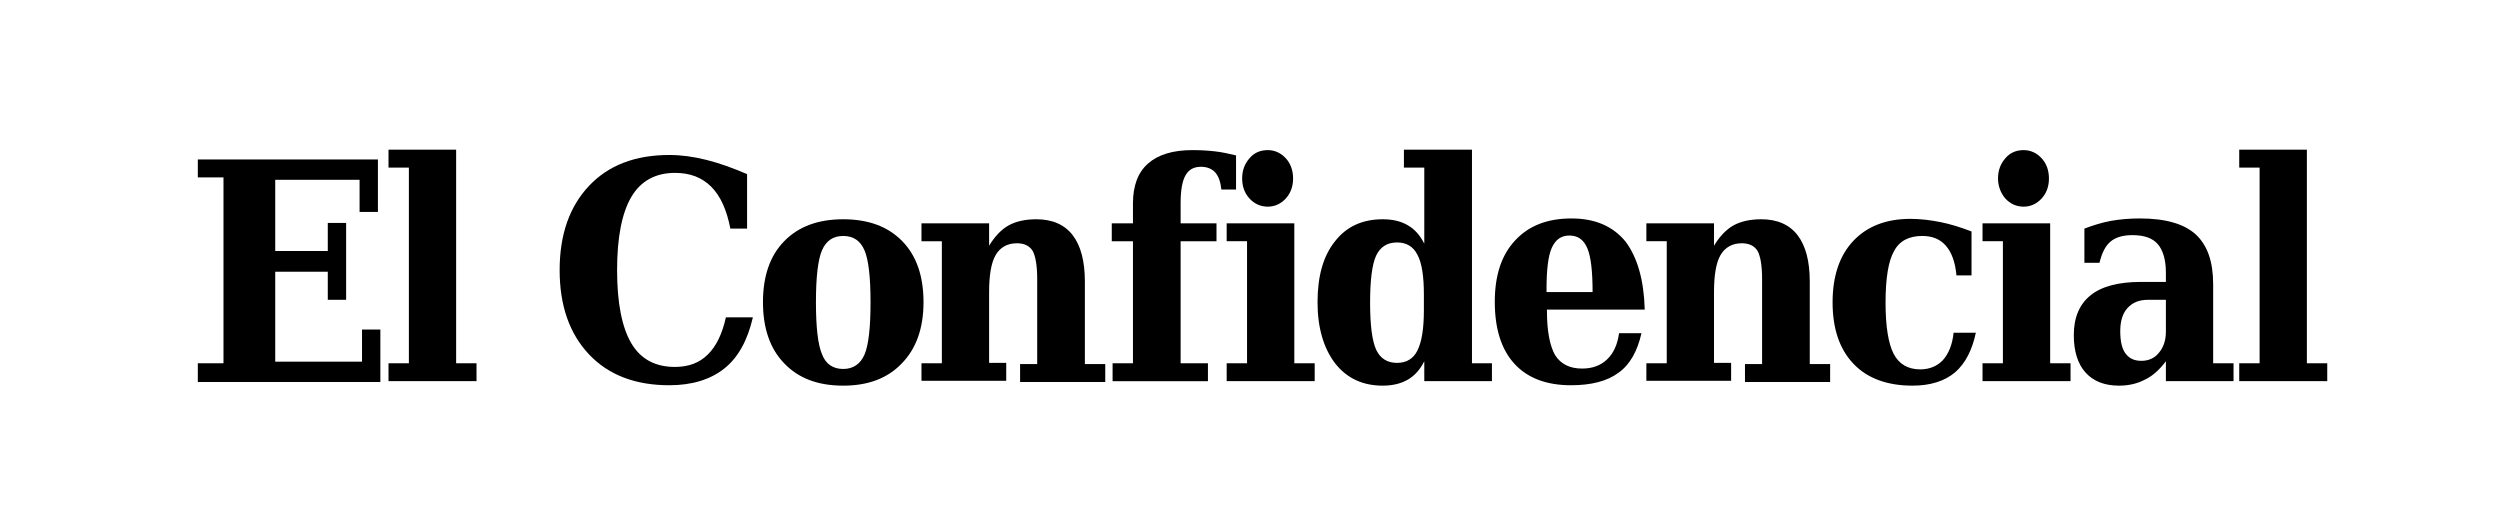
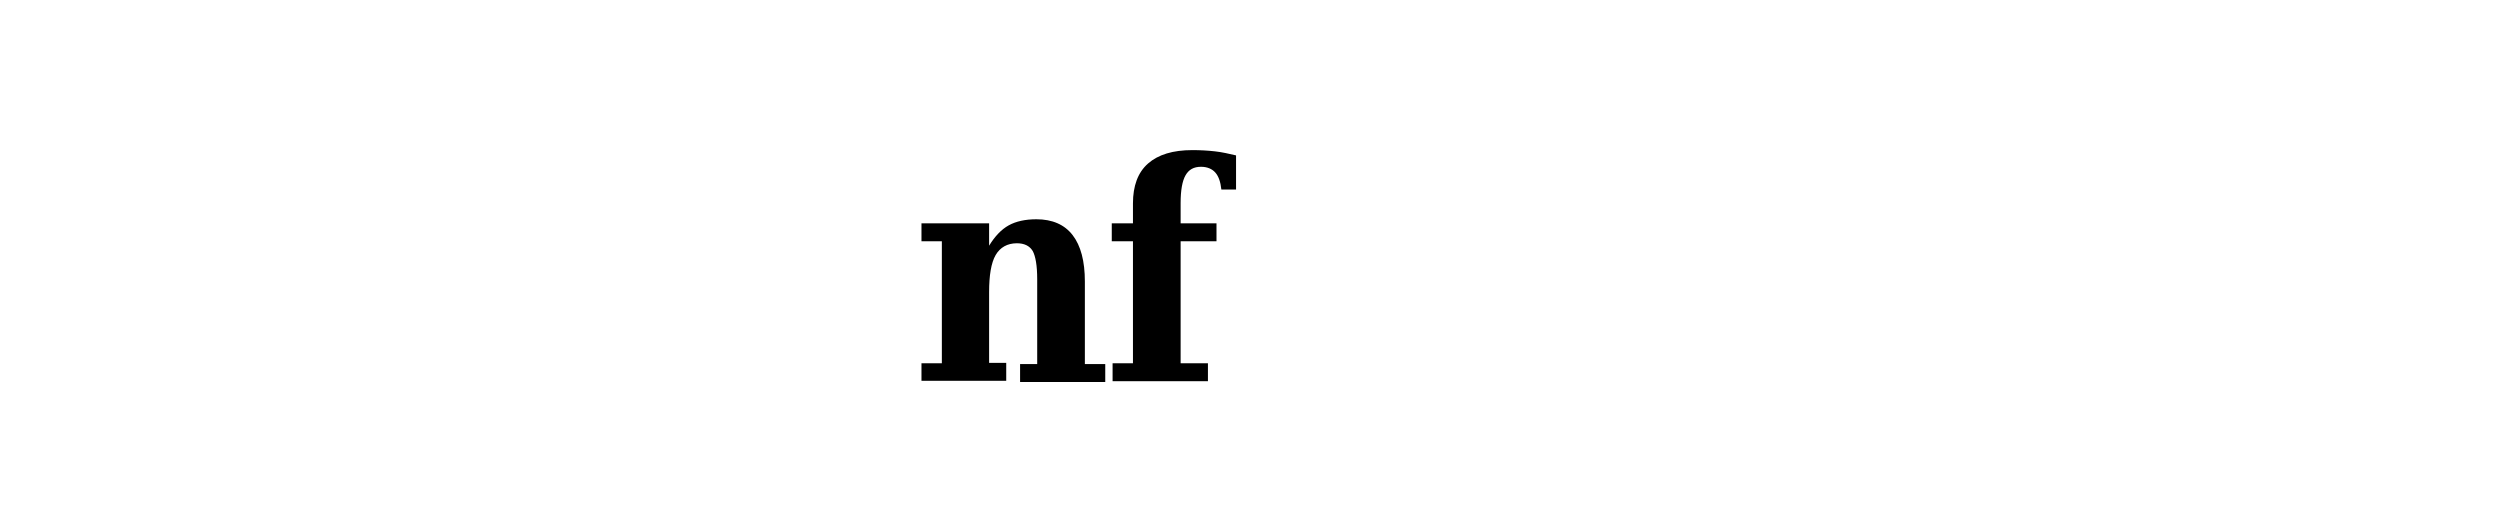
<svg xmlns="http://www.w3.org/2000/svg" width="208" height="44" viewBox="0 0 208 44" fill="none">
-   <path d="M16.458 31.713V30.224H18.594V14.757H16.458V13.267H31.442V17.634H29.917V14.96H22.899V20.883H27.272V18.547H28.798V24.944H27.272V22.609H22.899V30.089H30.12V27.415H31.646V31.781H16.458V31.713ZM37.951 30.224H39.646V31.713H32.324V30.224H34.019V13.944H32.324V12.455H37.951V30.224ZM62.632 26.433C62.191 28.329 61.411 29.75 60.258 30.664C59.106 31.578 57.58 32.052 55.682 32.052C52.868 32.052 50.63 31.206 49.003 29.48C47.376 27.753 46.562 25.418 46.562 22.474C46.562 19.529 47.376 17.194 49.003 15.467C50.63 13.741 52.868 12.895 55.682 12.895C56.665 12.895 57.682 13.03 58.767 13.301C59.852 13.572 60.971 13.978 62.157 14.486V19.021H60.767C60.462 17.464 59.953 16.314 59.174 15.535C58.394 14.757 57.411 14.384 56.156 14.384C54.529 14.384 53.309 15.061 52.529 16.381C51.749 17.701 51.342 19.732 51.342 22.474C51.342 25.215 51.749 27.246 52.529 28.566C53.309 29.886 54.529 30.529 56.156 30.529C57.275 30.529 58.191 30.191 58.869 29.514C59.581 28.837 60.089 27.787 60.394 26.4H62.632V26.433ZM70.158 32.086C68.056 32.086 66.429 31.477 65.242 30.224C64.055 29.006 63.479 27.28 63.479 25.147C63.479 22.981 64.055 21.289 65.242 20.07C66.429 18.852 68.056 18.243 70.158 18.243C72.26 18.243 73.887 18.852 75.073 20.07C76.26 21.289 76.836 22.981 76.836 25.147C76.836 27.314 76.226 29.006 75.04 30.224C73.853 31.477 72.226 32.086 70.158 32.086ZM70.158 30.698C70.971 30.698 71.582 30.292 71.921 29.514C72.26 28.735 72.429 27.28 72.429 25.147C72.429 23.049 72.26 21.593 71.921 20.815C71.582 20.037 71.005 19.631 70.158 19.631C69.31 19.631 68.734 20.037 68.395 20.815C68.056 21.593 67.886 23.049 67.886 25.147C67.886 27.246 68.056 28.701 68.395 29.48C68.7 30.292 69.31 30.698 70.158 30.698Z" fill="black" />
  <path d="M76.667 31.714V30.225H78.362V20.071H76.667V18.582H82.294V20.443C82.769 19.665 83.312 19.089 83.922 18.751C84.532 18.412 85.312 18.243 86.227 18.243C87.549 18.243 88.566 18.683 89.244 19.563C89.922 20.443 90.261 21.729 90.261 23.422V30.292H91.957V31.782H84.871V30.292H86.295V23.218C86.295 22.102 86.159 21.323 85.922 20.883C85.651 20.443 85.21 20.24 84.6 20.24C83.82 20.24 83.21 20.578 82.837 21.222C82.464 21.865 82.294 22.914 82.294 24.302V30.191H83.718V31.68H76.667V31.714ZM102.873 15.772H101.618C101.551 15.129 101.381 14.655 101.11 14.351C100.839 14.046 100.432 13.877 99.923 13.877C99.313 13.877 98.906 14.114 98.635 14.588C98.364 15.062 98.228 15.84 98.228 16.889V18.582H101.212V20.071H98.228V30.225H100.5V31.714H92.567V30.225H94.262V20.071H92.499V18.582H94.262V16.923C94.262 15.468 94.669 14.351 95.516 13.606C96.364 12.862 97.584 12.489 99.211 12.489C99.856 12.489 100.466 12.523 101.076 12.591C101.686 12.659 102.263 12.794 102.839 12.929V15.772H102.873Z" fill="black" />
-   <path d="M107.687 30.224H109.382V31.713H102.059V30.224H103.754V20.07H102.059V18.581H107.687V30.224ZM103.347 14.858C103.347 14.181 103.551 13.64 103.958 13.166C104.364 12.692 104.873 12.489 105.483 12.489C106.059 12.489 106.568 12.726 106.975 13.166C107.382 13.606 107.585 14.181 107.585 14.858C107.585 15.501 107.382 16.077 106.975 16.517C106.568 16.957 106.059 17.194 105.483 17.194C104.873 17.194 104.364 16.957 103.958 16.517C103.551 16.077 103.347 15.501 103.347 14.858ZM122.434 30.224H124.129V31.713H118.501V30.055C118.162 30.732 117.722 31.24 117.145 31.578C116.569 31.917 115.857 32.086 115.043 32.086C113.382 32.086 112.06 31.477 111.077 30.224C110.128 28.972 109.619 27.28 109.619 25.147C109.619 22.981 110.094 21.289 111.077 20.07C112.026 18.852 113.348 18.243 115.043 18.243C115.891 18.243 116.569 18.412 117.145 18.75C117.722 19.089 118.162 19.597 118.501 20.273V13.944H116.806V12.455H122.468V30.224H122.434ZM118.467 25.791V24.504C118.467 22.981 118.298 21.864 117.925 21.187C117.586 20.511 117.01 20.172 116.23 20.172C115.416 20.172 114.84 20.544 114.501 21.255C114.162 21.966 113.992 23.286 113.992 25.181C113.992 27.077 114.162 28.363 114.501 29.107C114.84 29.818 115.416 30.191 116.23 30.191C117.01 30.191 117.586 29.852 117.925 29.175C118.298 28.43 118.467 27.314 118.467 25.791ZM136.842 25.757H128.706V25.858C128.706 27.55 128.943 28.769 129.384 29.547C129.858 30.292 130.604 30.664 131.621 30.664C132.469 30.664 133.147 30.427 133.689 29.92C134.232 29.412 134.571 28.701 134.706 27.72H136.571C136.232 29.209 135.622 30.326 134.672 31.003C133.723 31.713 132.401 32.052 130.706 32.052C128.638 32.052 127.078 31.443 125.994 30.258C124.909 29.073 124.366 27.347 124.366 25.113C124.366 22.947 124.909 21.221 126.061 20.003C127.18 18.784 128.74 18.175 130.74 18.175C132.706 18.175 134.198 18.818 135.249 20.104C136.232 21.424 136.774 23.286 136.842 25.757ZM132.503 24.301C132.503 22.575 132.367 21.357 132.062 20.646C131.757 19.935 131.282 19.597 130.57 19.597C129.892 19.597 129.418 19.935 129.112 20.612C128.807 21.289 128.672 22.44 128.672 24.064V24.301H132.503ZM136.978 31.713V30.224H138.673V20.07H136.978V18.581H142.605V20.443C143.08 19.664 143.622 19.089 144.233 18.75C144.843 18.412 145.623 18.243 146.538 18.243C147.86 18.243 148.877 18.683 149.555 19.563C150.233 20.443 150.572 21.729 150.572 23.421V30.292H152.267V31.781H145.182V30.292H146.606V23.218C146.606 22.101 146.47 21.323 146.233 20.883C145.962 20.443 145.521 20.24 144.911 20.24C144.131 20.24 143.521 20.578 143.148 21.221C142.775 21.864 142.605 22.913 142.605 24.301V30.191H144.029V31.68H136.978V31.713ZM164.404 27.618C164.099 29.107 163.523 30.224 162.675 30.969C161.794 31.713 160.607 32.086 159.115 32.086C157.013 32.086 155.352 31.477 154.2 30.258C153.047 29.04 152.471 27.347 152.471 25.147C152.471 22.981 153.047 21.255 154.2 20.037C155.352 18.818 156.946 18.209 158.946 18.209C159.759 18.209 160.607 18.311 161.455 18.48C162.302 18.649 163.15 18.92 164.031 19.258V22.913H162.777C162.675 21.797 162.37 20.984 161.895 20.443C161.421 19.901 160.777 19.631 159.929 19.631C158.844 19.631 158.03 20.037 157.59 20.883C157.115 21.695 156.878 23.151 156.878 25.181C156.878 27.178 157.115 28.6 157.556 29.446C157.997 30.292 158.742 30.732 159.759 30.732C160.539 30.732 161.183 30.461 161.658 29.953C162.133 29.412 162.438 28.667 162.539 27.686H164.404V27.618ZM170.574 30.224H172.269V31.713H164.946V30.224H166.641V20.07H164.946V18.581H170.574V30.224ZM166.235 14.858C166.235 14.181 166.438 13.64 166.845 13.166C167.252 12.692 167.76 12.489 168.37 12.489C168.947 12.489 169.455 12.726 169.862 13.166C170.269 13.606 170.472 14.181 170.472 14.858C170.472 15.501 170.269 16.077 169.862 16.517C169.455 16.957 168.947 17.194 168.37 17.194C167.76 17.194 167.252 16.957 166.845 16.517C166.472 16.077 166.235 15.501 166.235 14.858ZM184.135 23.658V30.224H185.83V31.713H180.202V30.055C179.694 30.732 179.117 31.273 178.473 31.578C177.829 31.917 177.117 32.086 176.303 32.086C175.083 32.086 174.168 31.713 173.523 31.003C172.879 30.292 172.54 29.243 172.54 27.889C172.54 26.4 173.015 25.317 173.93 24.572C174.846 23.827 176.27 23.455 178.134 23.455H180.202V22.677C180.202 21.627 179.965 20.815 179.524 20.307C179.083 19.8 178.371 19.563 177.422 19.563C176.642 19.563 176.032 19.732 175.591 20.104C175.151 20.477 174.88 21.052 174.676 21.864H173.422V19.021C174.134 18.75 174.88 18.514 175.625 18.378C176.371 18.243 177.185 18.175 178.032 18.175C180.168 18.175 181.694 18.615 182.677 19.495C183.66 20.409 184.135 21.763 184.135 23.658ZM180.202 27.584V24.944H178.71C177.965 24.944 177.422 25.181 177.015 25.621C176.609 26.061 176.405 26.704 176.405 27.55C176.405 28.397 176.541 29.006 176.846 29.412C177.151 29.818 177.558 30.021 178.168 30.021C178.778 30.021 179.287 29.784 179.626 29.344C179.999 28.904 180.202 28.329 180.202 27.584ZM191.932 30.224H193.627V31.713H186.304V30.224H187.999V13.944H186.304V12.455H191.932V30.224Z" fill="black" />
</svg>